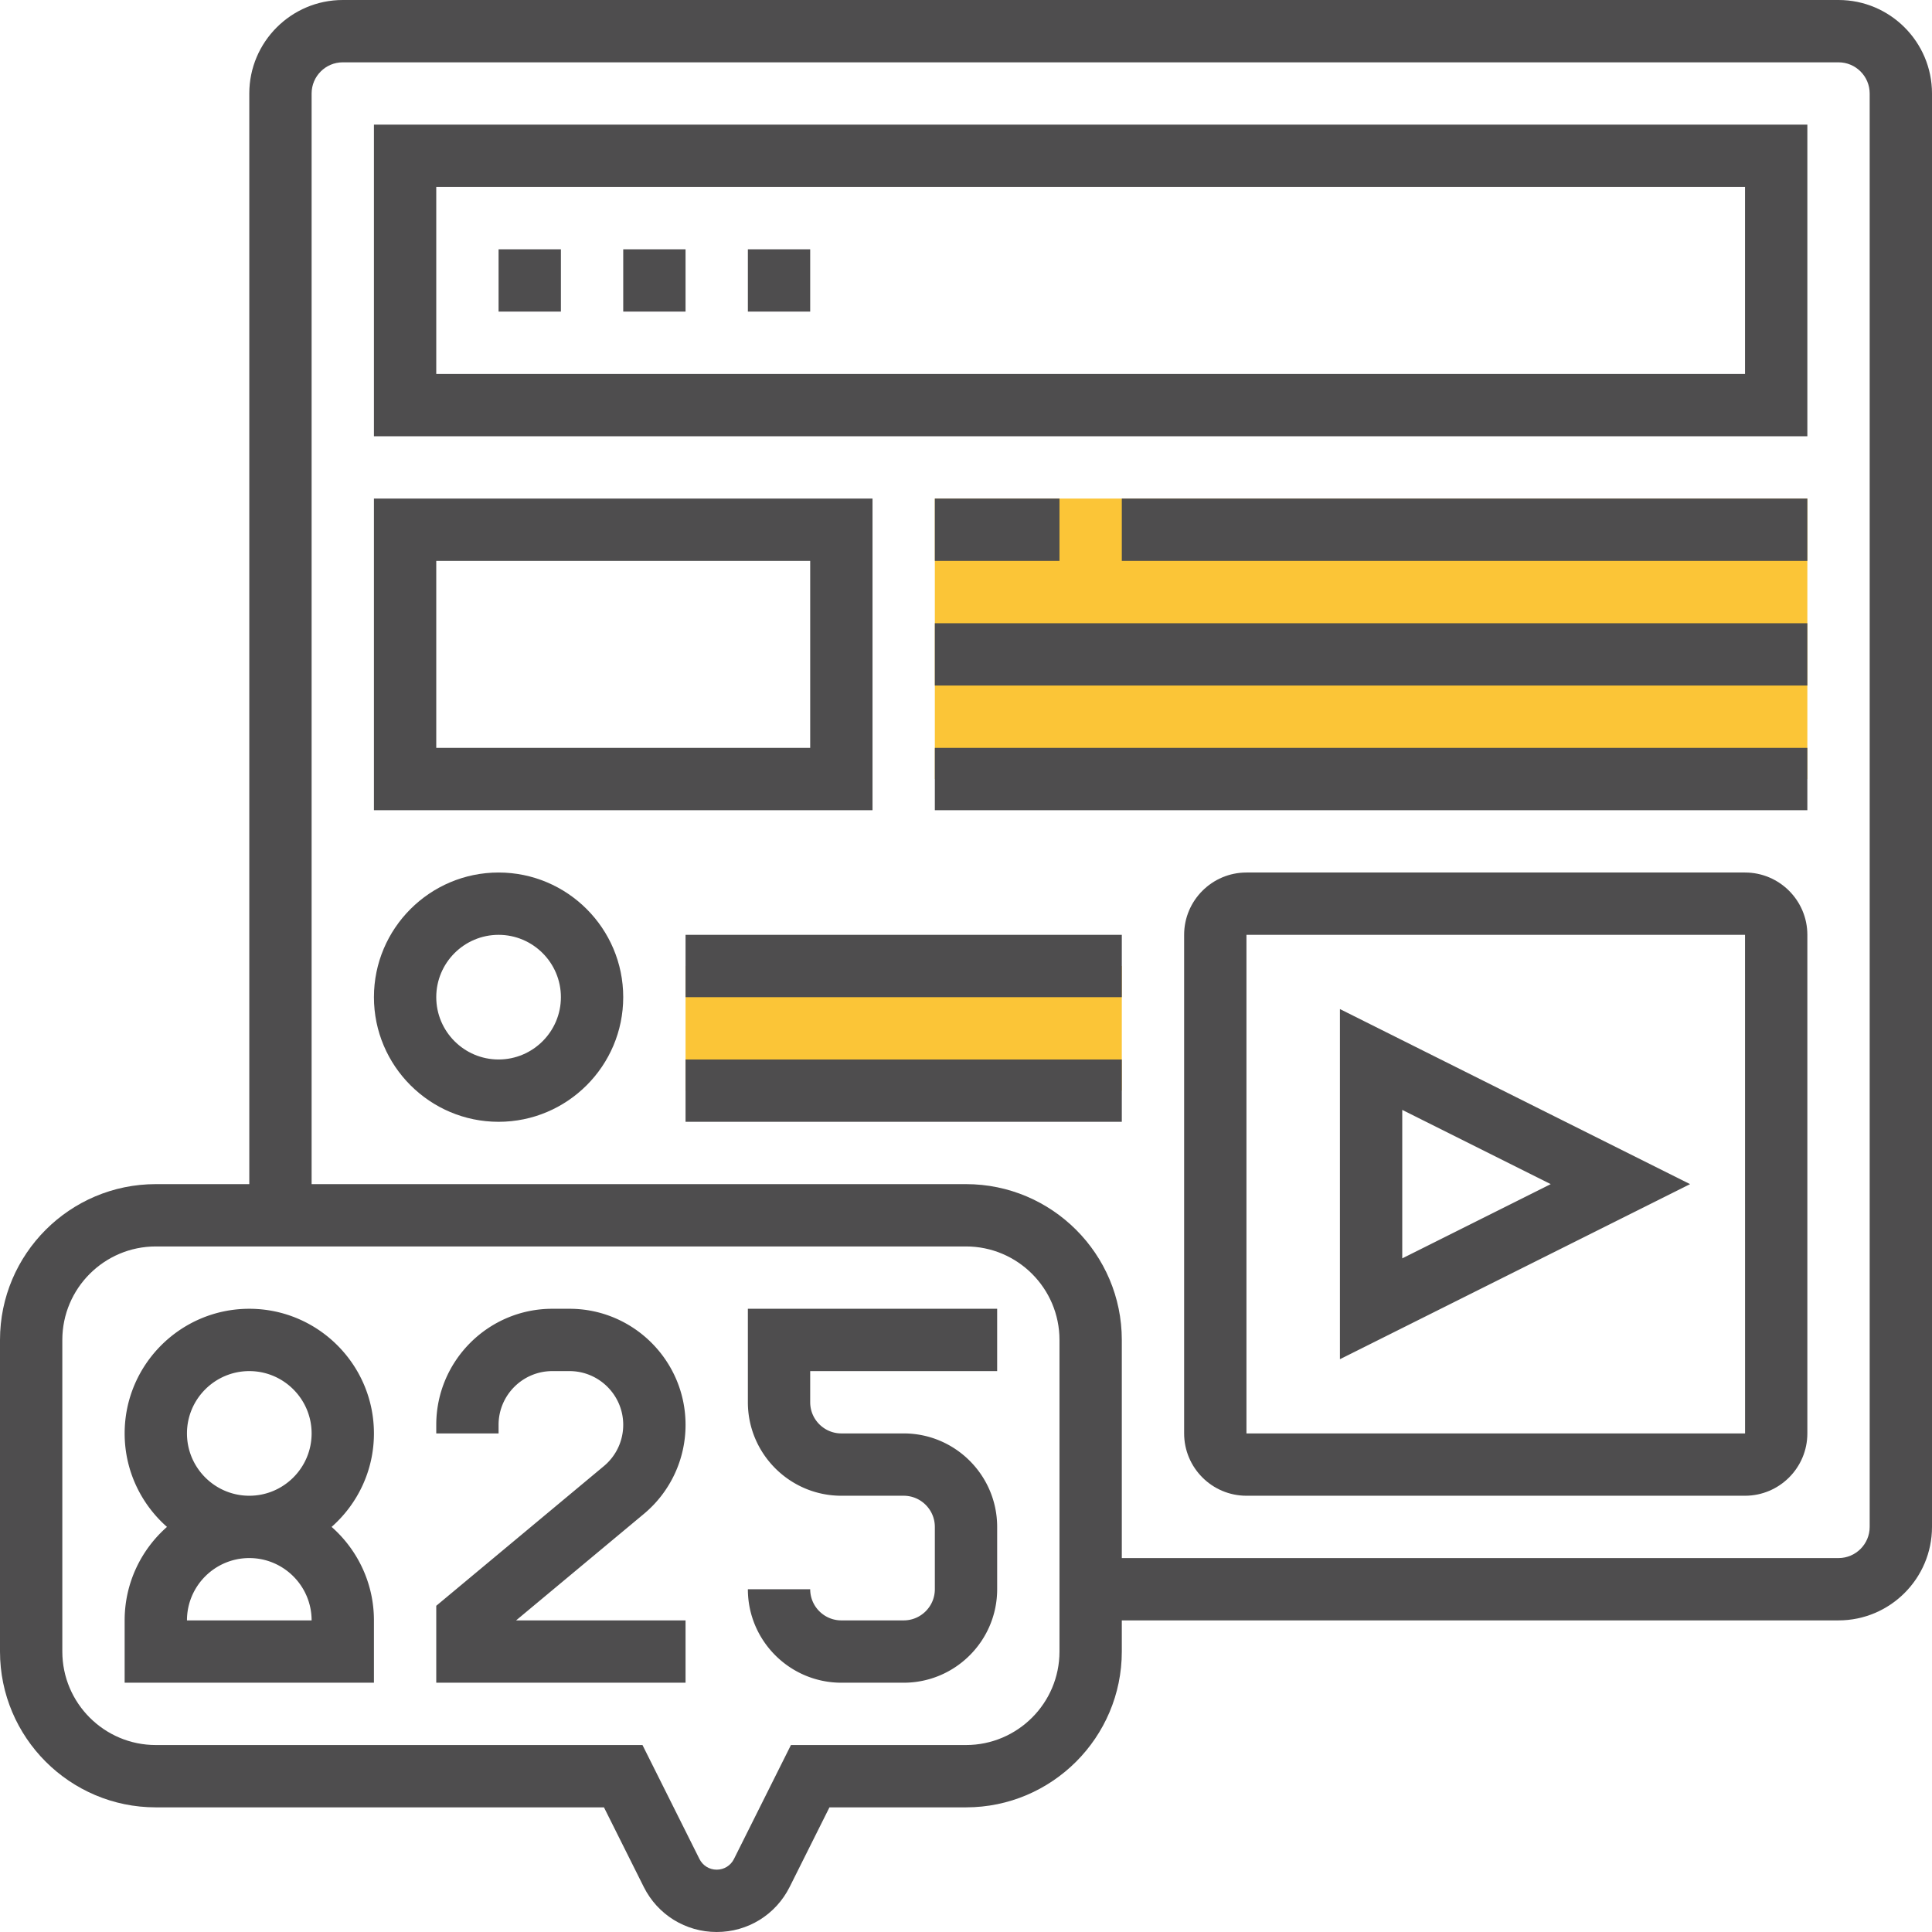
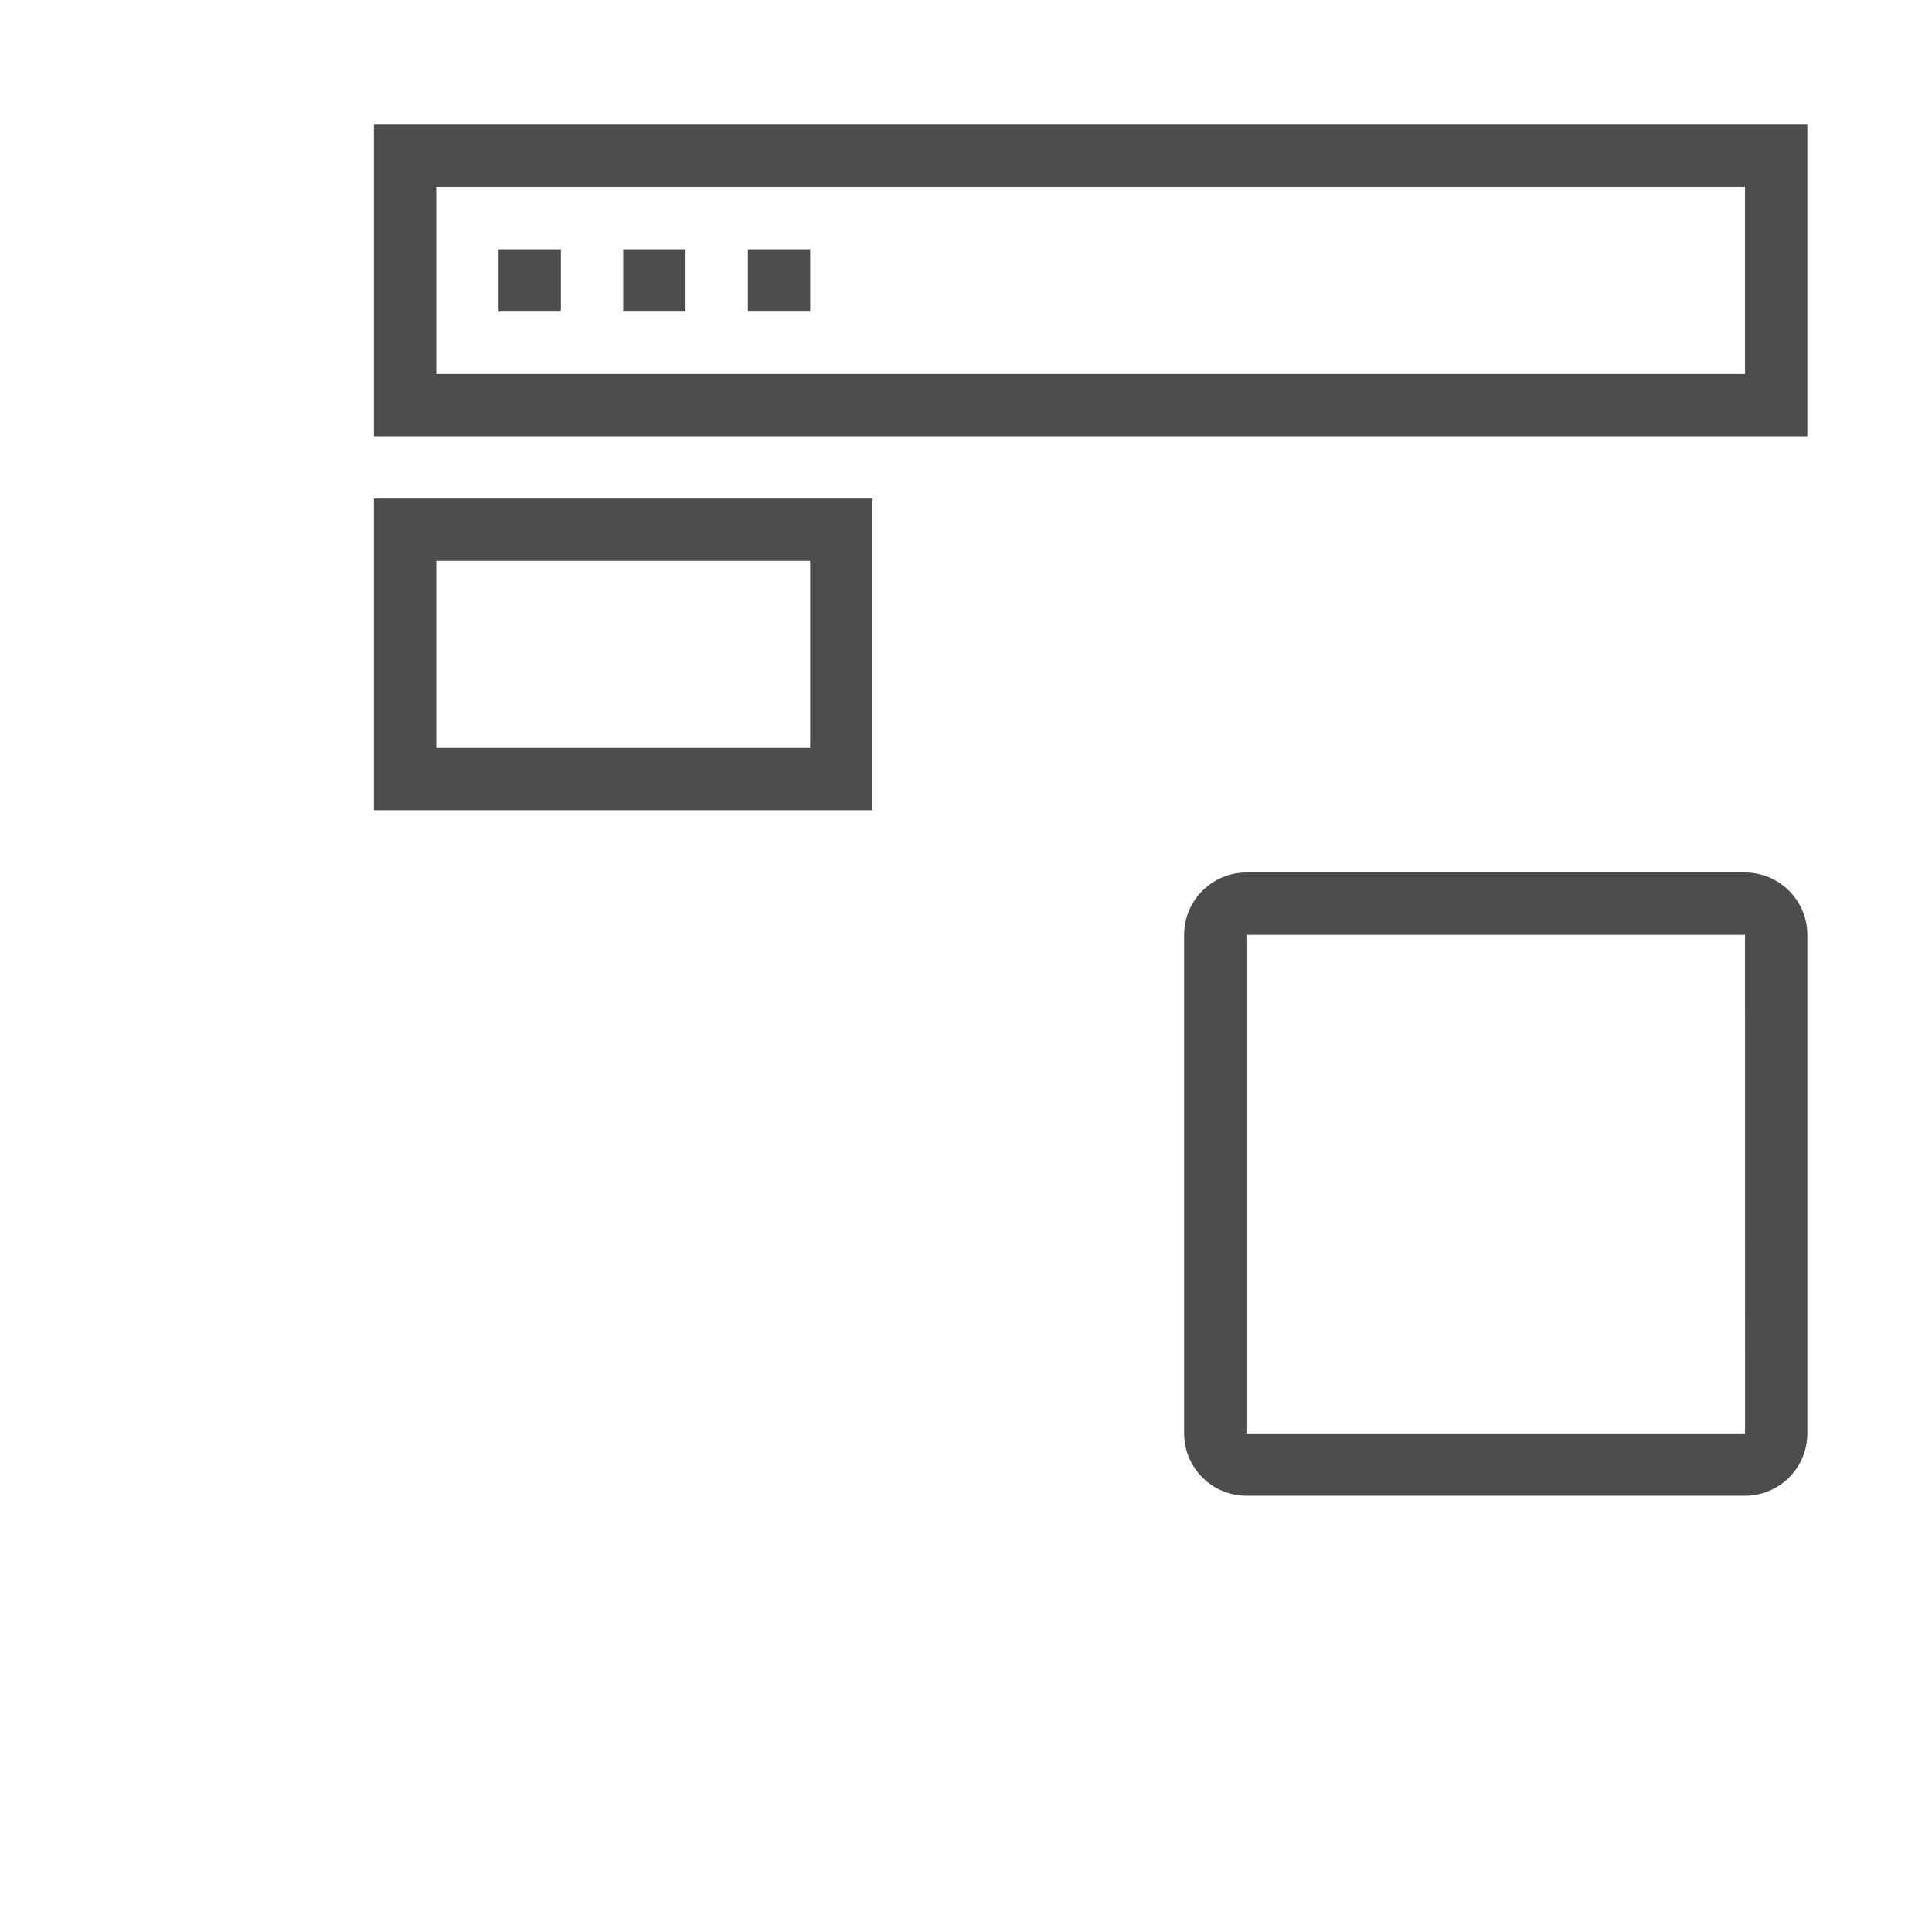
<svg xmlns="http://www.w3.org/2000/svg" version="1.1" width="512" height="512" x="0" y="0" viewBox="0 0 496 496" style="enable-background:new 0 0 512 512" xml:space="preserve" class="">
  <g>
-     <path fill="#fbc537" d="M240 128h224v72H240zM176 248h112v32H176z" opacity="1" data-original="#f0bc5e" />
-     <path d="M176 365.793C176 349.365 162.635 336 146.207 336h-4.414C125.365 336 112 349.365 112 365.793V368h16v-2.207c0-7.605 6.187-13.793 13.793-13.793h4.414c7.605 0 13.793 6.188 13.793 13.793 0 4.105-1.809 7.967-4.963 10.596L112 412.253V432h64v-16h-43.504l32.783-27.32A29.71 29.71 0 0 0 176 365.793zM192 360c0 13.233 10.767 24 24 24h16c4.411 0 8 3.589 8 8v16c0 4.411-3.589 8-8 8h-16c-4.411 0-8-3.589-8-8h-16c0 13.233 10.767 24 24 24h16c13.233 0 24-10.767 24-24v-16c0-13.233-10.767-24-24-24h-16c-4.411 0-8-3.589-8-8v-8h48v-16h-64zM96 368c0-17.645-14.355-32-32-32s-32 14.355-32 32c0 9.551 4.211 18.132 10.868 24C36.211 397.868 32 406.449 32 416v16h64v-16c0-9.551-4.211-18.132-10.868-24C91.789 386.132 96 377.551 96 368zm-16 48H48c0-8.822 7.178-16 16-16s16 7.178 16 16zm-32-48c0-8.822 7.178-16 16-16s16 7.178 16 16-7.178 16-16 16-16-7.178-16-16z" fill="#4e4d4e" opacity="1" data-original="#000000" class="" />
-     <path d="M472 0H88C74.767 0 64 10.767 64 24v280H40c-22.056 0-40 17.944-40 40v80c0 22.056 17.944 40 40 40h115.056l10.212 20.424C168.839 491.564 176.017 496 184 496s15.161-4.436 18.733-11.578L212.944 464H248c22.056 0 40-17.944 40-40v-8h184c13.233 0 24-10.767 24-24V24c0-13.233-10.767-24-24-24zM272 424c0 13.233-10.767 24-24 24h-44.944l-14.632 29.266C187.58 478.952 185.885 480 184 480s-3.58-1.048-4.423-2.732L164.944 448H40c-13.233 0-24-10.767-24-24v-80c0-13.233 10.767-24 24-24h208c13.233 0 24 10.767 24 24zm208-32c0 4.411-3.589 8-8 8H288v-56c0-22.056-17.944-40-40-40H80V24c0-4.411 3.589-8 8-8h384c4.411 0 8 3.589 8 8z" fill="#4e4d4e" opacity="1" data-original="#000000" class="" />
    <path d="M96 112h368V32H96zm16-64h336v48H112z" fill="#4e4d4e" opacity="1" data-original="#000000" class="" />
    <path d="M160 64h16v16h-16zM192 64h16v16h-16zM128 64h16v16h-16zM224 128H96v80h128zm-16 64h-96v-48h96zM448 224H320c-8.822 0-16 7.178-16 16v128c0 8.822 7.178 16 16 16h128c8.822 0 16-7.178 16-16V240c0-8.822-7.178-16-16-16zm0 144H320V240h128l.01 128H448z" fill="#4e4d4e" opacity="1" data-original="#000000" class="" />
-     <path d="M344 348.944 433.889 304 344 259.056zm16-64L398.111 304 360 323.056zM240 128h32v16h-32zM288 128h176v16H288zM240 160h224v16H240zM240 192h224v16H240zM128 224c-17.645 0-32 14.355-32 32s14.355 32 32 32 32-14.355 32-32-14.355-32-32-32zm0 48c-8.822 0-16-7.178-16-16s7.178-16 16-16 16 7.178 16 16-7.178 16-16 16zM176 272h112v16H176zM176 240h112v16H176z" fill="#4e4d4e" opacity="1" data-original="#000000" class="" />
  </g>
</svg>